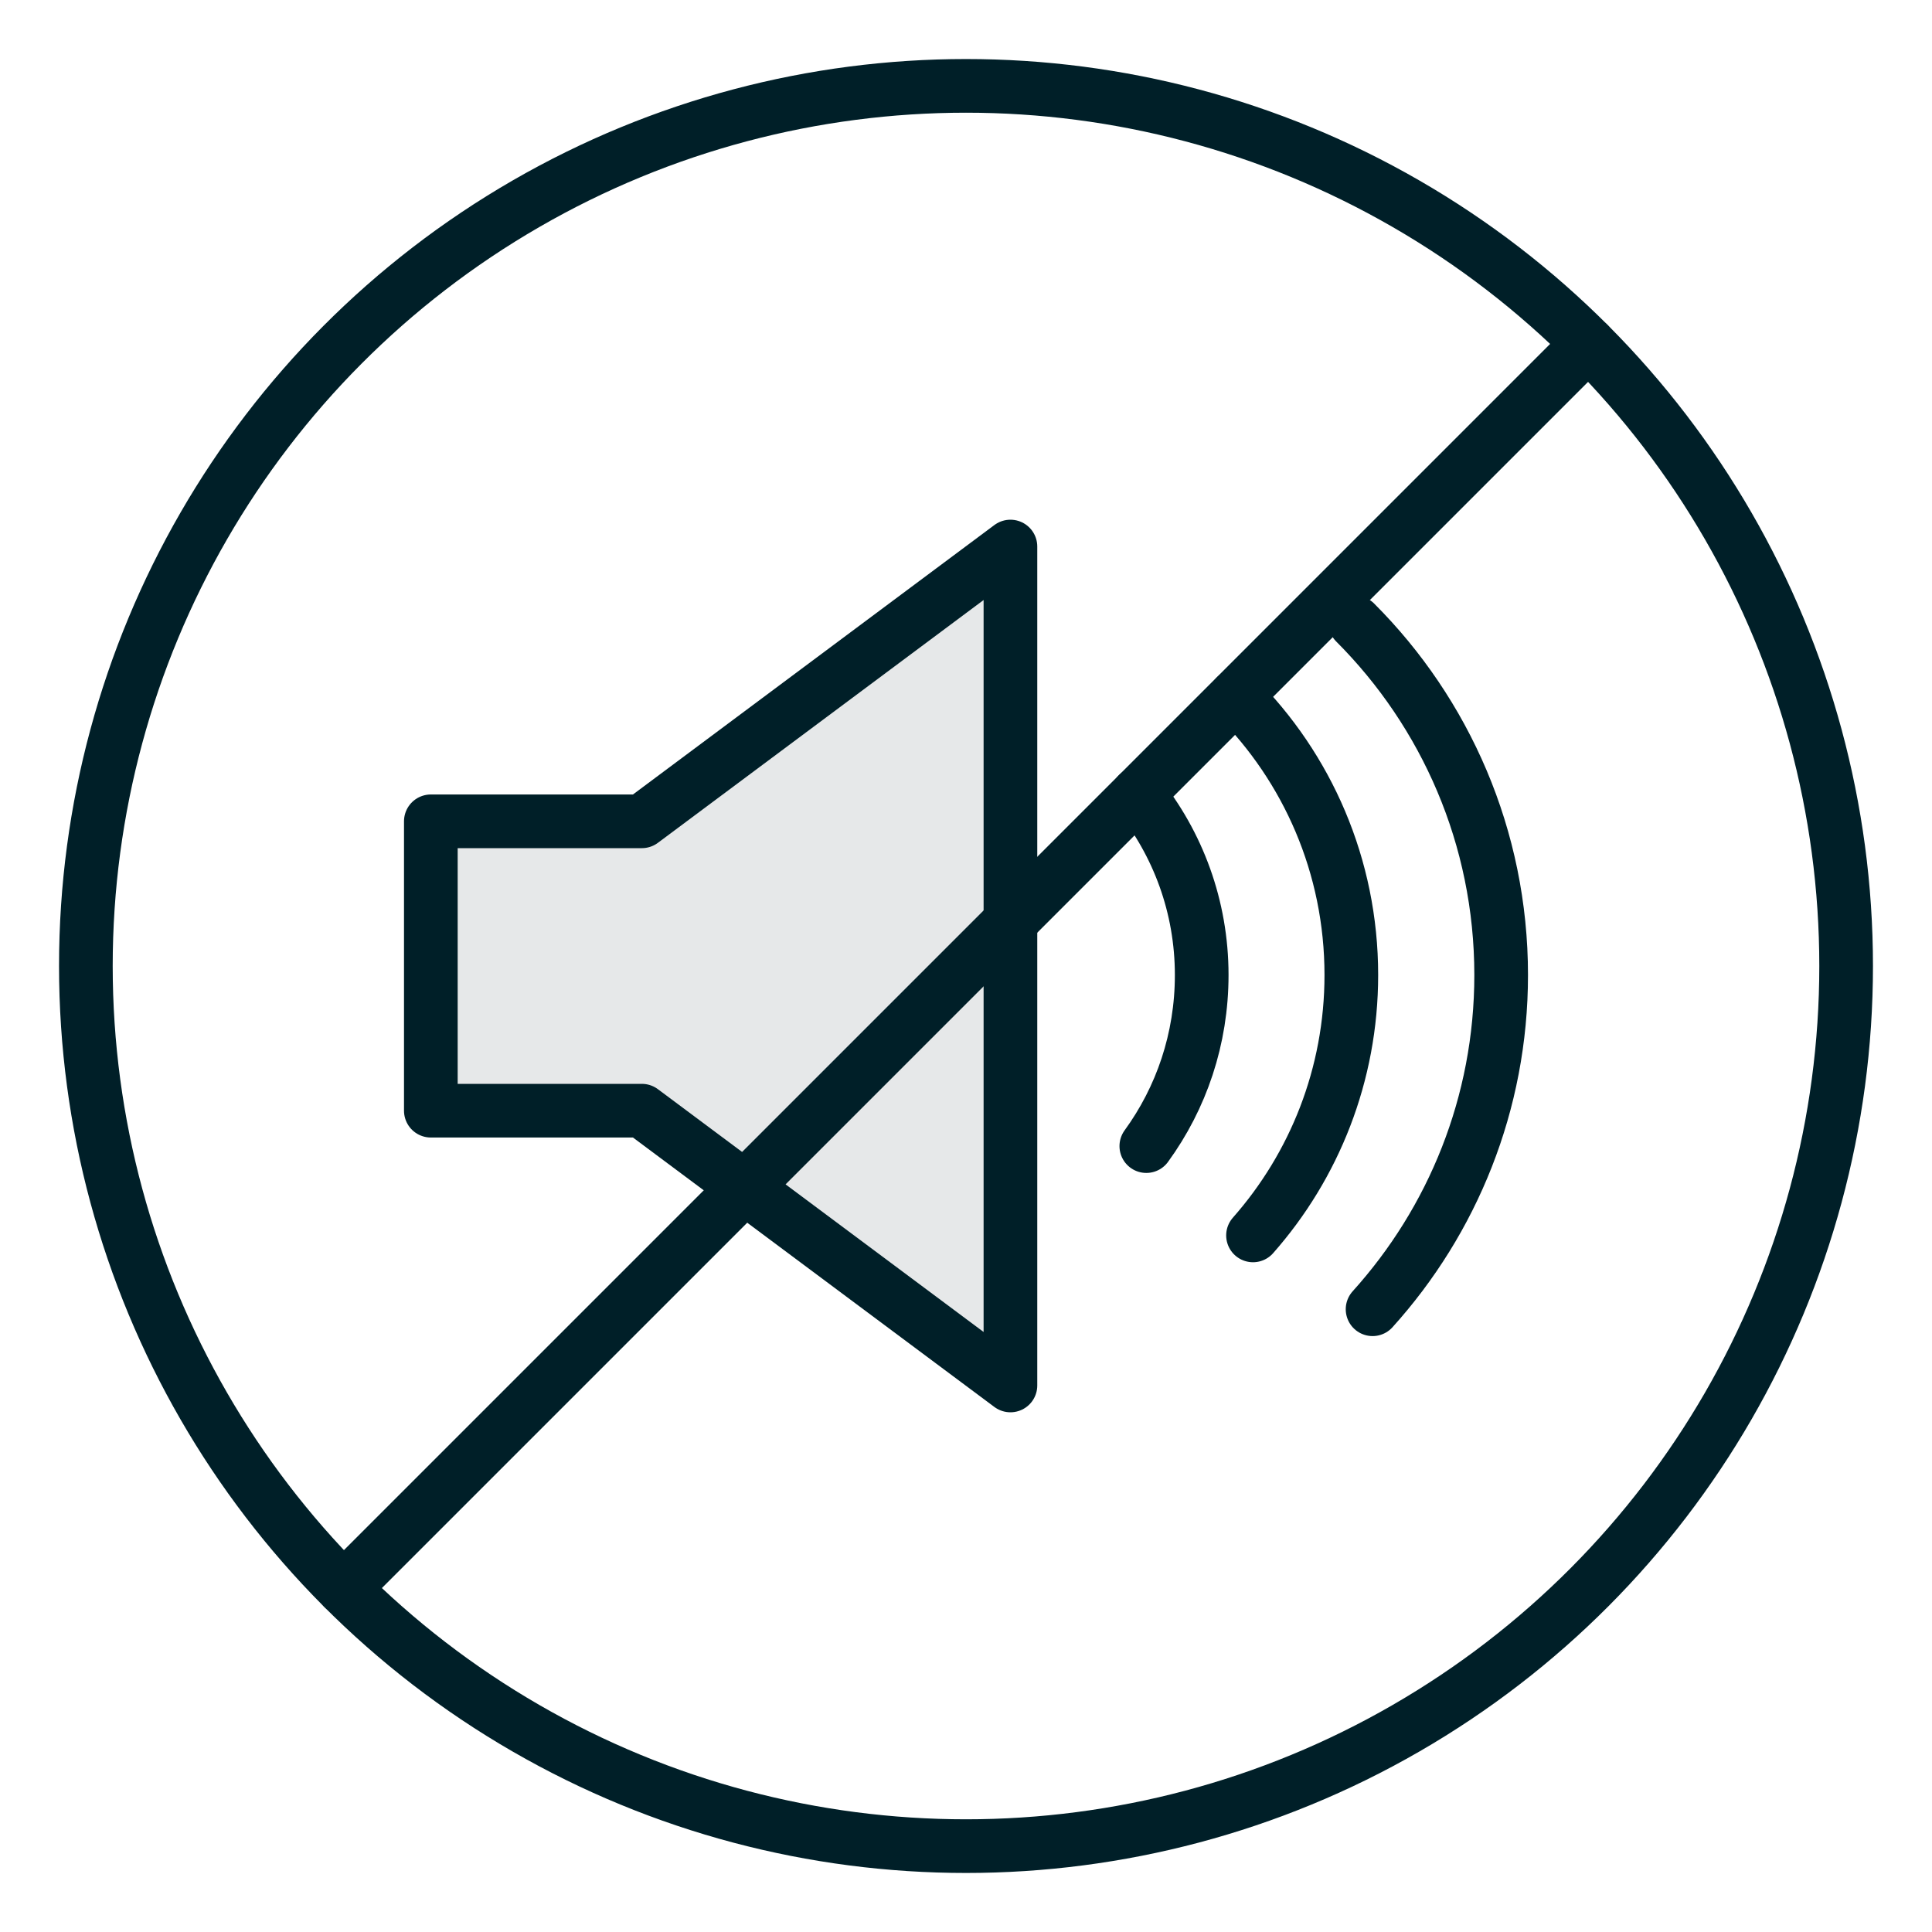
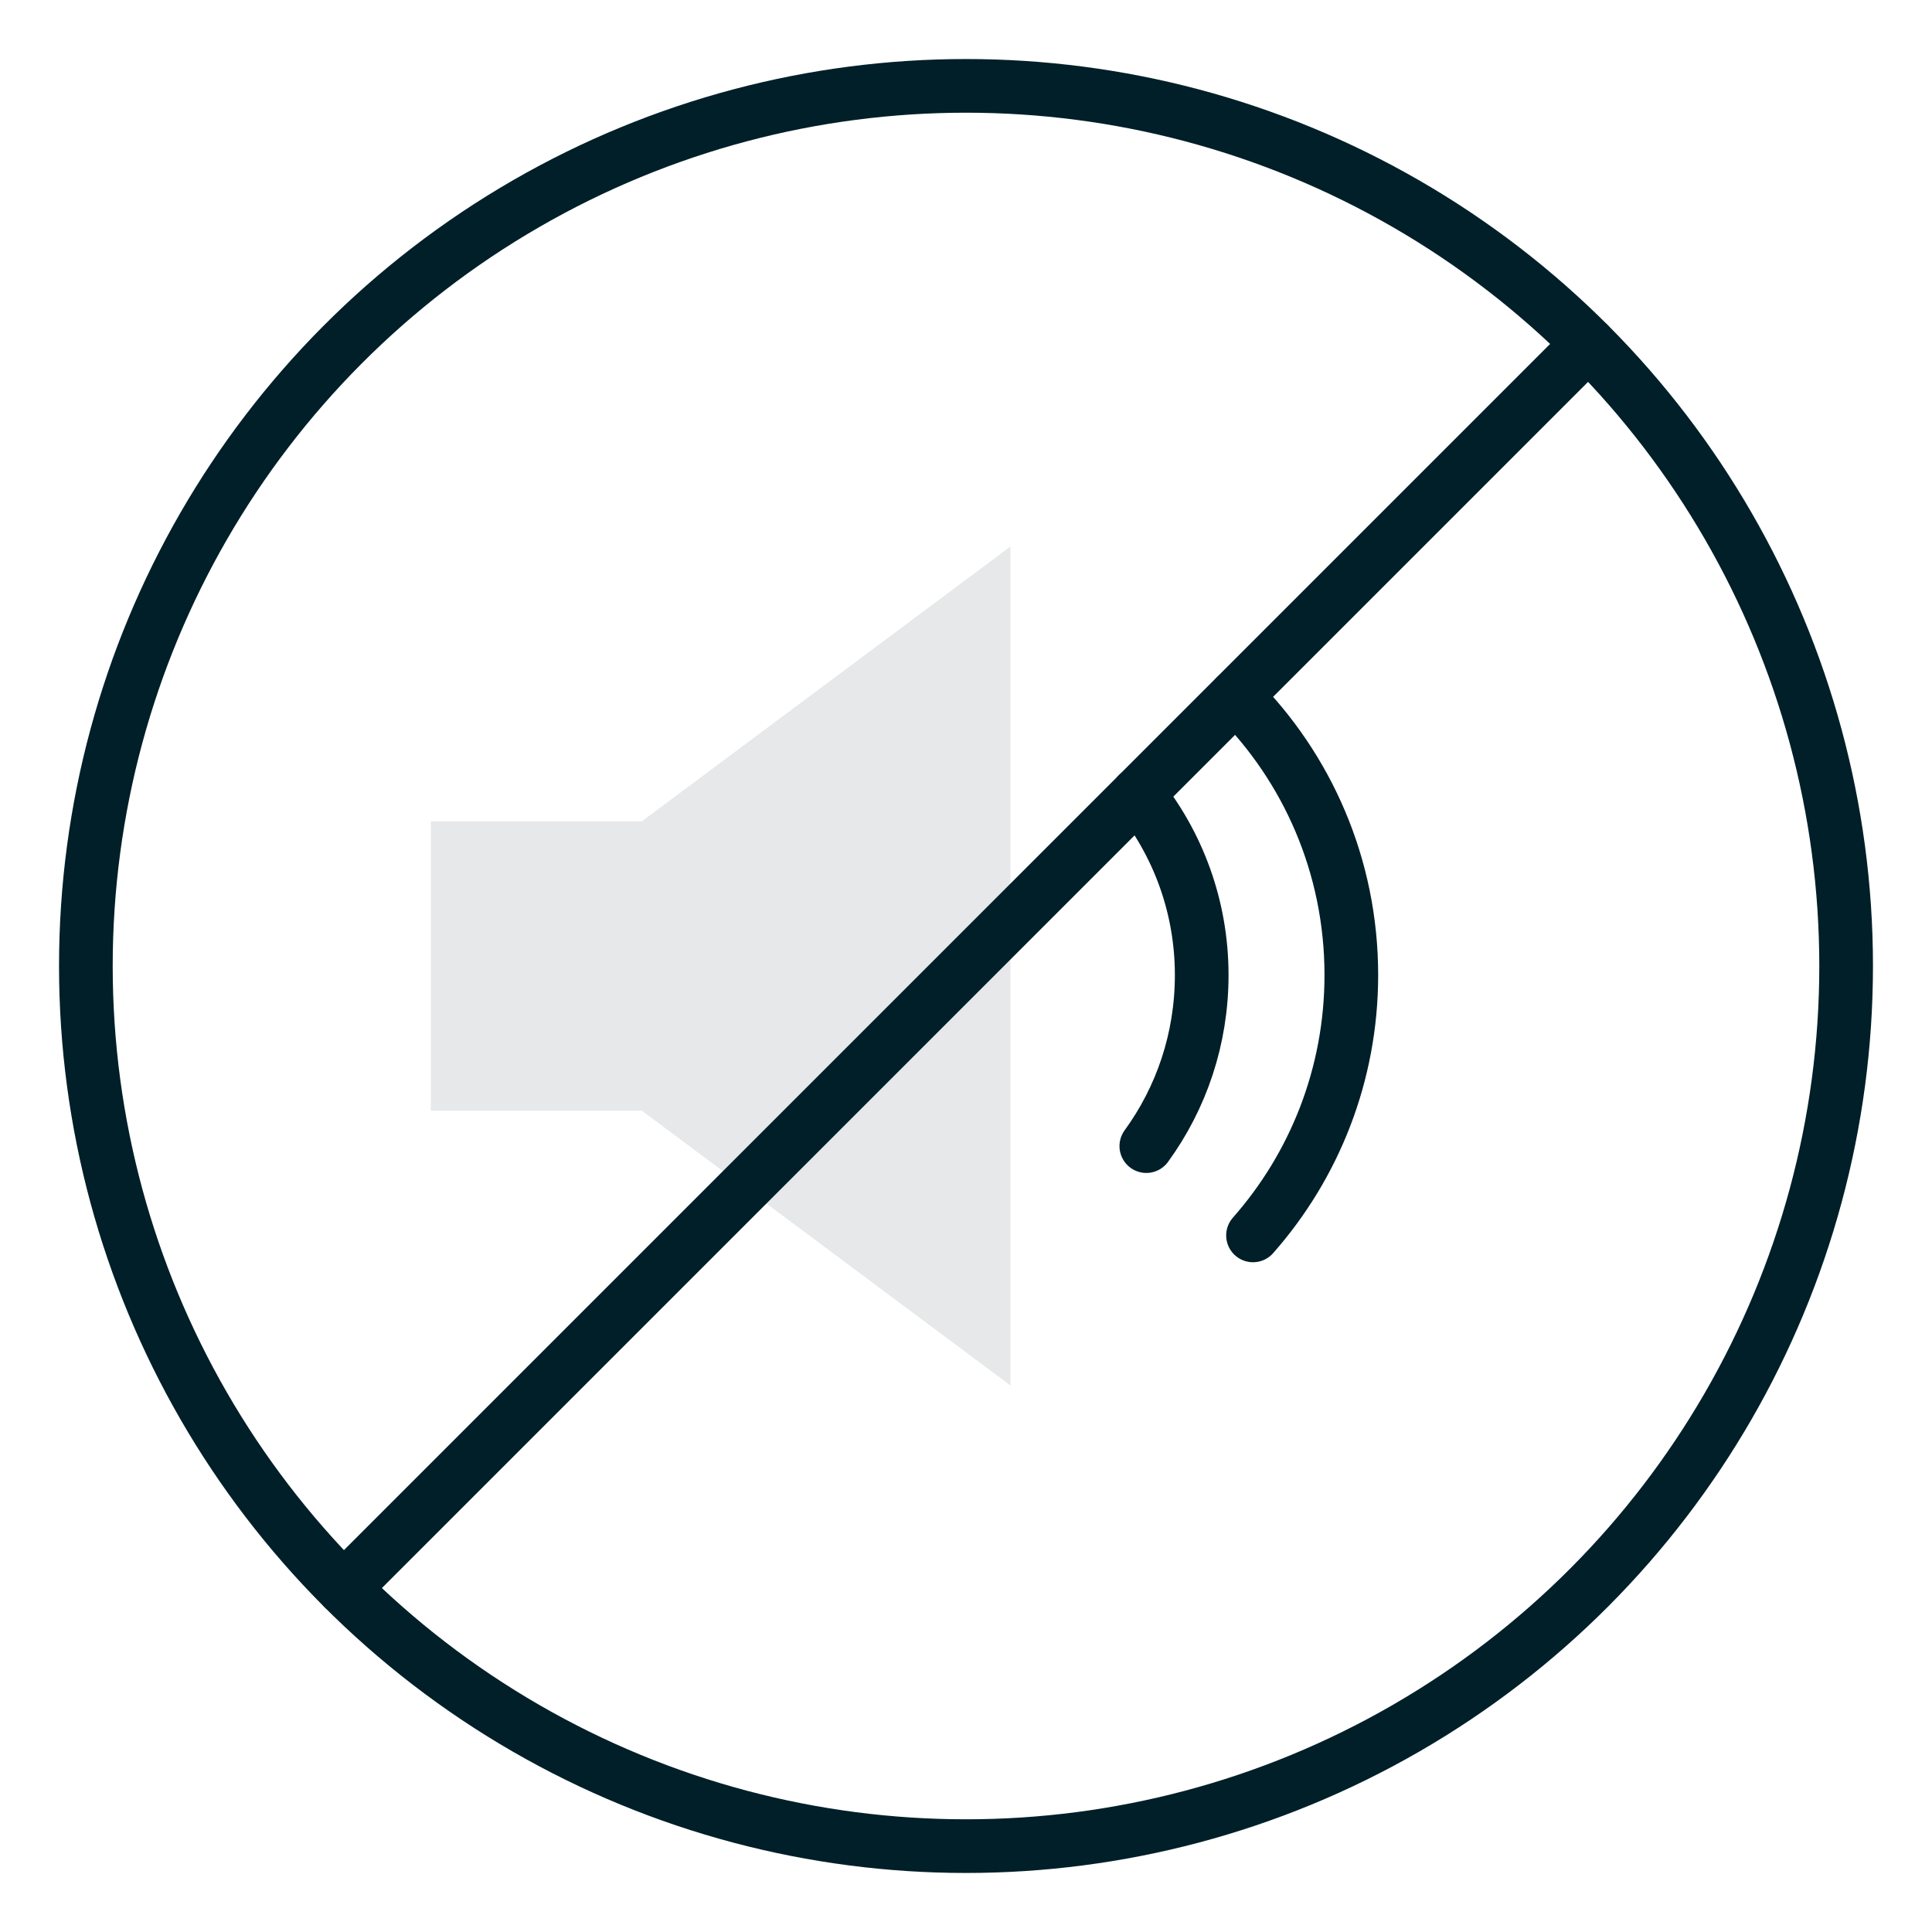
<svg xmlns="http://www.w3.org/2000/svg" viewBox="0 0 90 90" id="Layer_1">
  <defs>
    <style>.cls-1{fill:none;stroke:#001f28;stroke-linecap:round;stroke-linejoin:round;stroke-width:2.5px;}.cls-2{fill:#e6e8e9;}</style>
  </defs>
  <circle r="41" cy="45" cx="45" class="cls-1" />
  <polygon points="47.07 25.46 47.07 64.54 29.9 51.74 20.07 51.74 20.07 38.26 29.9 38.26 47.07 25.46" class="cls-2" />
-   <polygon points="47.07 25.46 47.07 64.54 29.9 51.74 20.07 51.74 20.07 38.26 29.9 38.26 47.07 25.46" class="cls-1" />
-   <path d="M63.13,29c4.2,4.2,6.8,10.01,6.8,16.42,0,5.99-2.27,11.45-5.99,15.57" class="cls-1" />
  <path d="M57.57,32.44c3.33,3.32,5.38,7.91,5.38,12.98,0,4.65-1.73,8.9-4.58,12.13" class="cls-1" />
  <path d="M53.01,36.99c1.86,2.31,2.97,5.24,2.97,8.43,0,2.98-.95,5.73-2.58,7.97" class="cls-1" />
  <line y2="16.01" x2="73.99" y1="73.99" x1="16.01" class="cls-1" />
</svg>